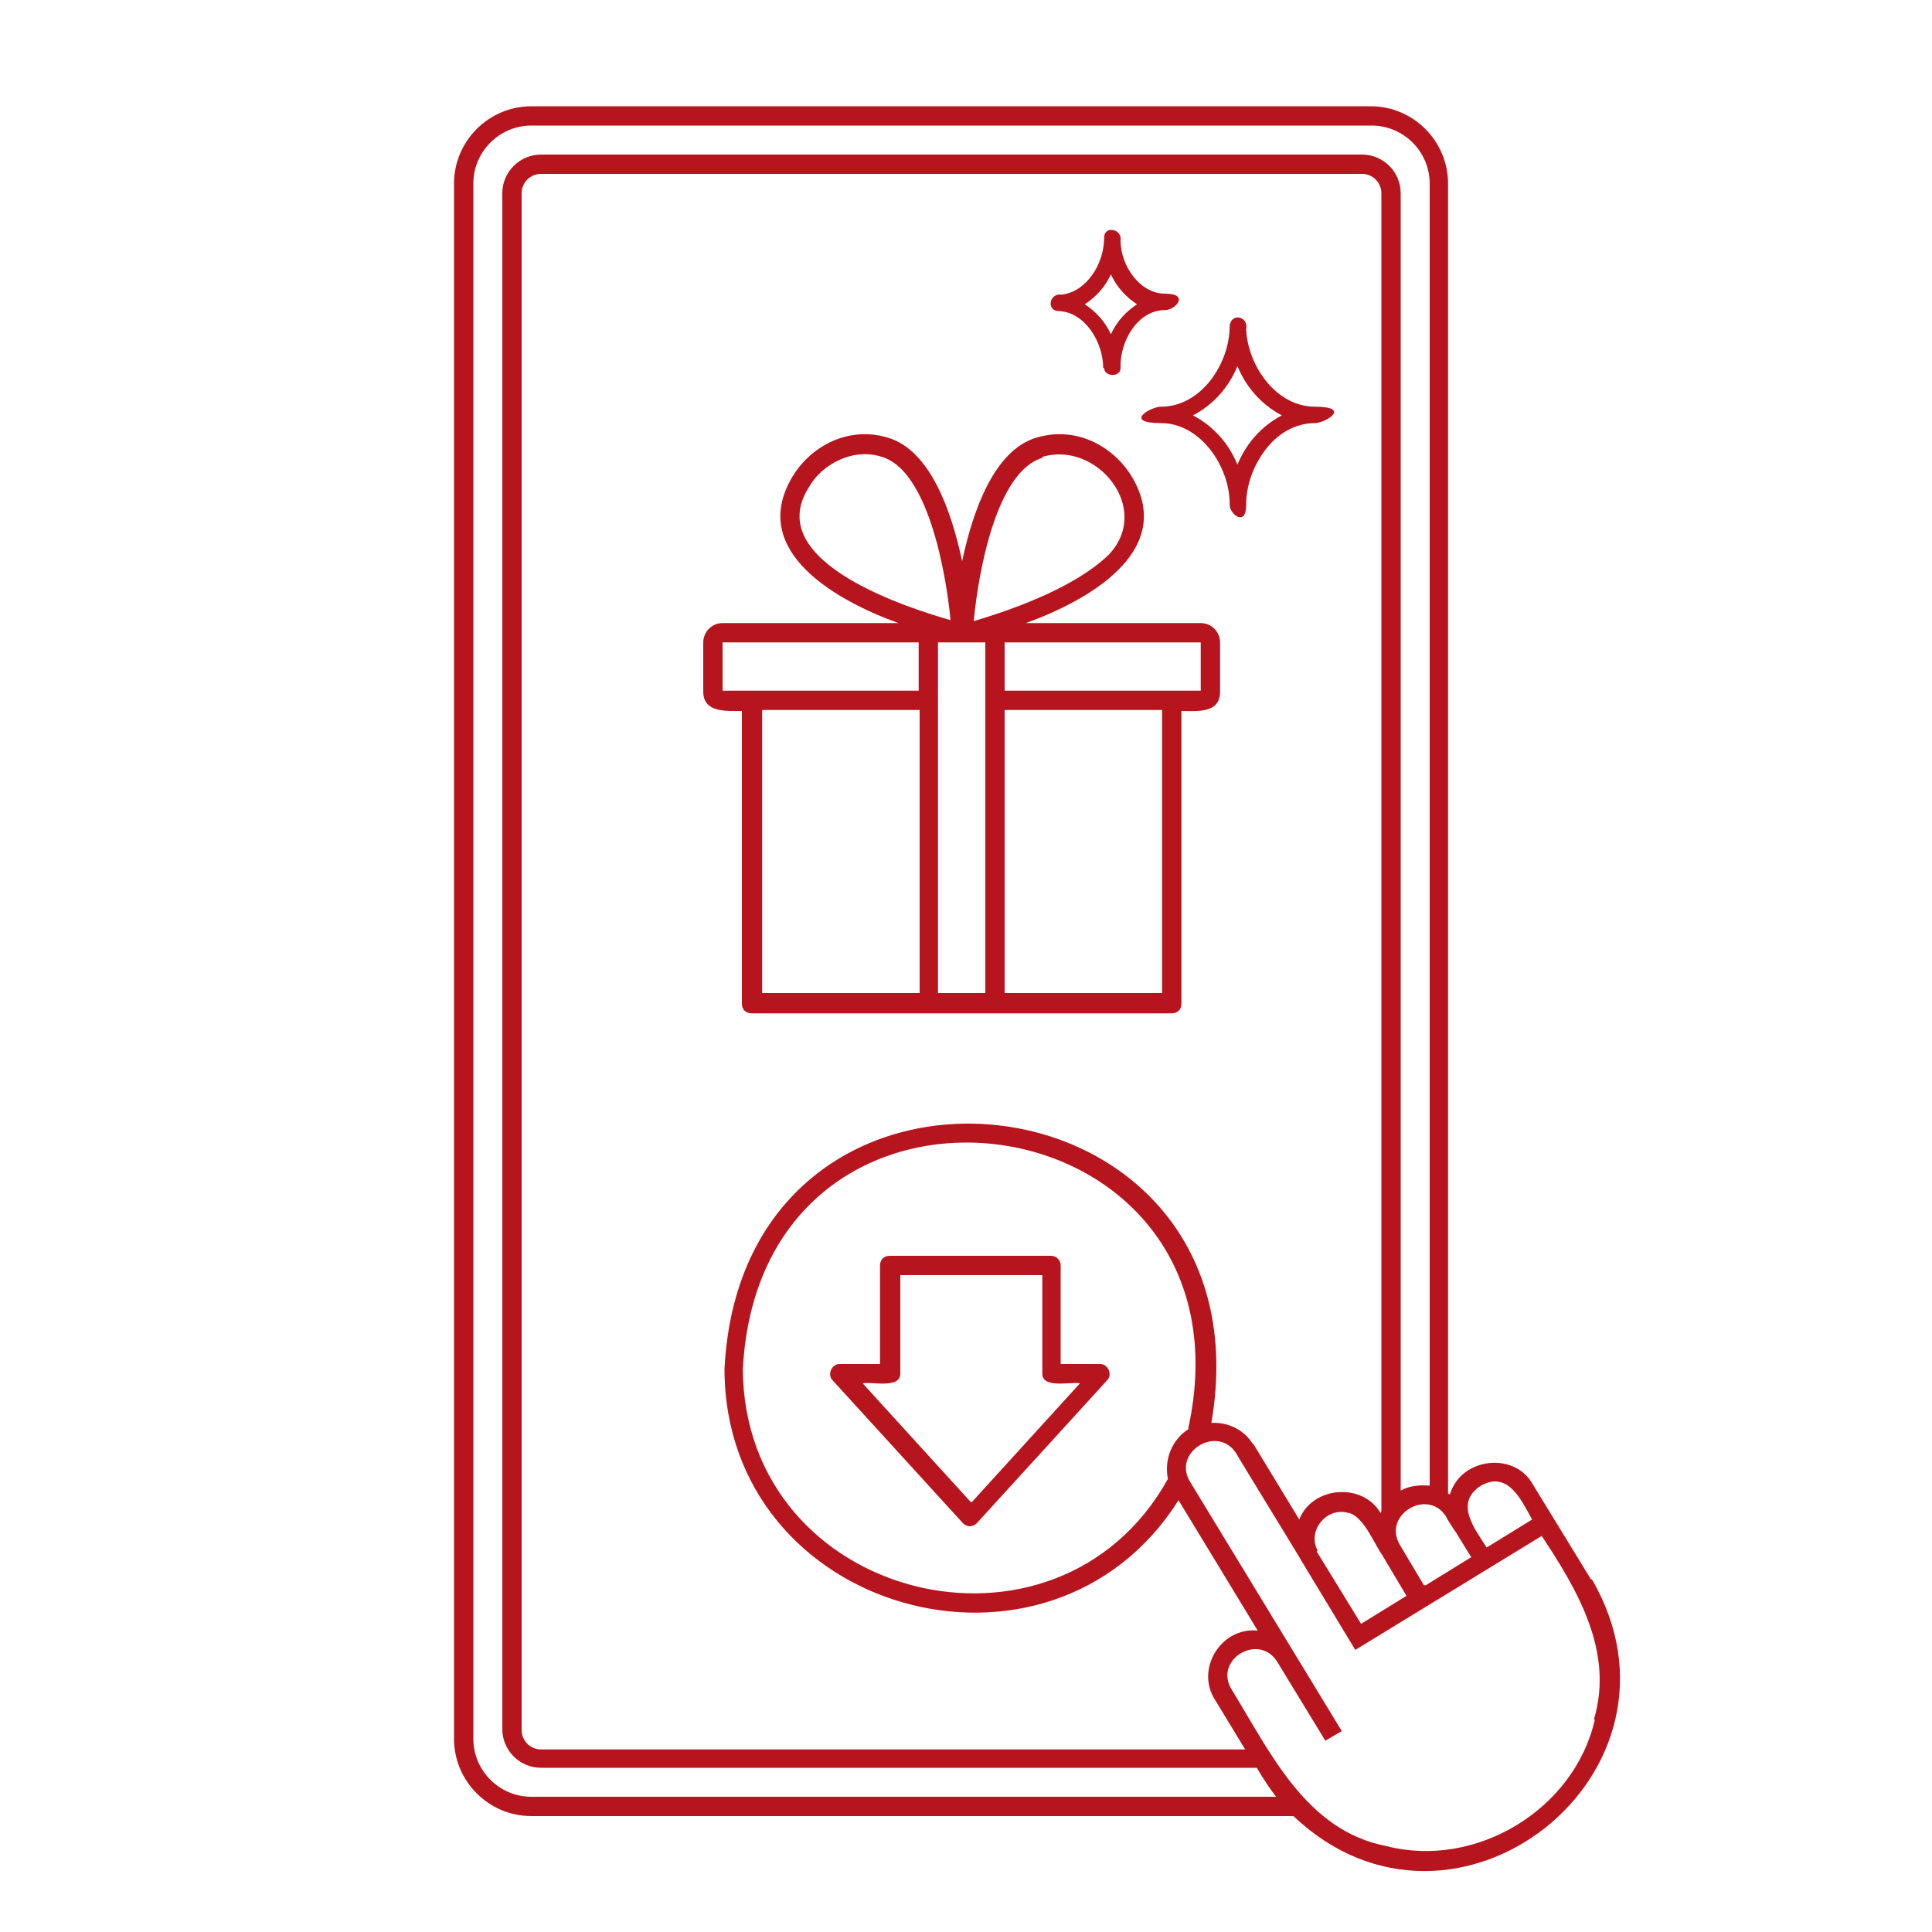
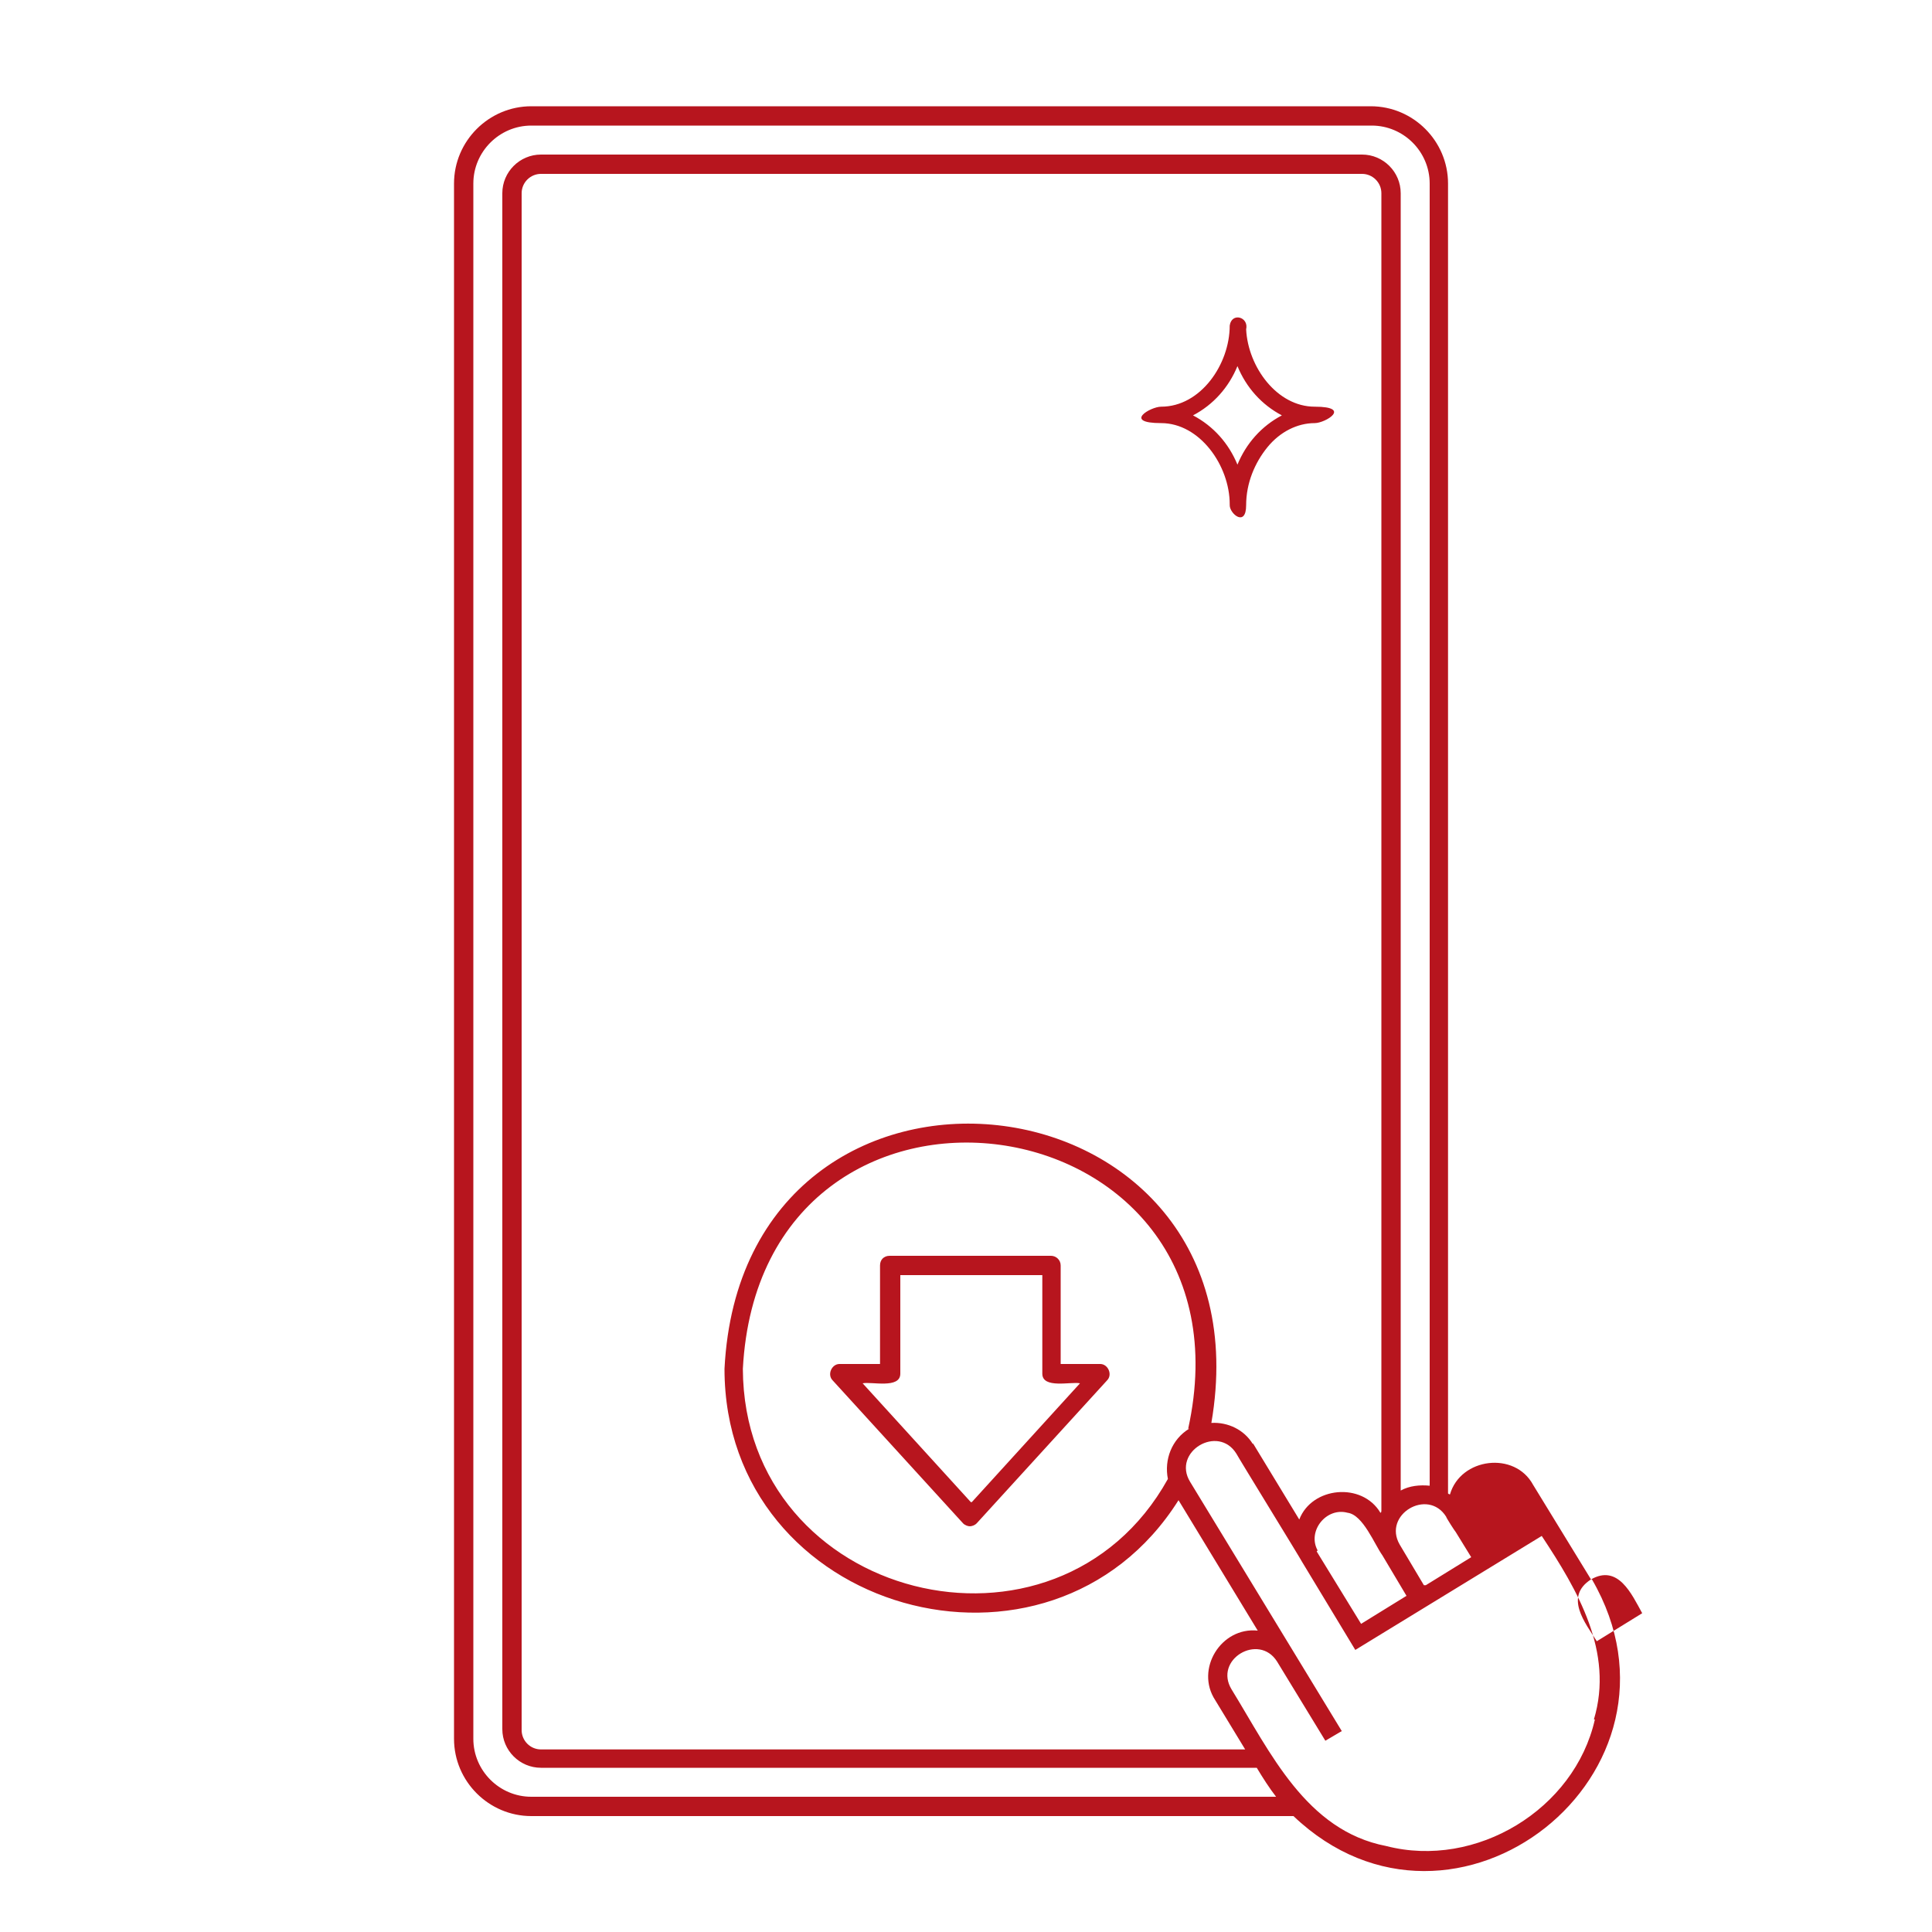
<svg xmlns="http://www.w3.org/2000/svg" id="_レイヤー_1" data-name="レイヤー_1" version="1.1" viewBox="0 0 200 200">
  <defs>
    <style>
      .st0 {
        fill: #b7151e;
      }
    </style>
  </defs>
  <g>
-     <path class="st0" d="M124.4,64.5h-18.2c6.1-2.2,15.6-7.3,11-15.1-1.7-2.9-5.5-5.4-9.9-4.1-4.4,1.3-6.6,7.6-7.7,12.8-1.1-5.2-3.3-11.5-7.7-12.8-4.4-1.3-8.2,1.2-9.9,4.1-4.6,7.8,4.9,12.9,11,15.1h-18.2c-1.1,0-2,.9-2,2v5.1c0,2.2,2.4,2,4,2v30.3c0,.6.4,1,1,1,12.3,0,31.2,0,43.5,0,.6,0,1-.4,1-1v-30.3c1.6,0,4,.3,4-2,0,0,0-5.1,0-5.1,0-1.1-.9-2-2-2ZM107.9,47.3c5.6-1.7,11.4,5.3,6.9,10.1-3.8,3.7-11,6-14,6.9.5-5.3,2.4-15.5,7.1-16.9ZM83.7,50.5c1.3-2.4,4.6-4.2,7.6-3.2,4.7,1.4,6.6,11.7,7.1,16.9-3.8-1.1-19.6-5.9-14.7-13.7ZM74.8,66.5h20.3v5c-2.1,0-18.7,0-20.3,0v-5ZM78.9,73.5h16.3v29.3h-16.3v-29.3ZM97.1,72.5v-6h4.9v36.3h-4.9v-30.3ZM120.3,102.8h-16.3v-29.3h16.3v29.3ZM121.3,71.5h-17.3v-5h20.3s0,5,0,5h-3.1Z" />
    <path class="st0" d="M114,141.2h-4.2v-10.2c0-.6-.5-1-1-1h-16.7c-.6,0-1,.4-1,1v10.2h-4.2c-.8,0-1.3,1.1-.7,1.7,0,0,13.5,14.8,13.5,14.8.2.2.5.3.7.3s.5-.1.7-.3l13.5-14.8c.6-.6.1-1.7-.7-1.7ZM100.5,155.5l-11.2-12.3c.9-.2,3.9.6,3.9-1,0,0,0-10.2,0-10.2h14.7v10.2c0,1.6,3,.8,3.9,1l-11.2,12.3Z" />
-     <path class="st0" d="M164.7,163.5l-6-9.8c-1.9-3.5-7.5-2.8-8.6,1,0,0-.1,0-.2-.1V19c0-4.4-3.6-8-8-8H55c-4.4,0-8,3.6-8,8v161c0,4.4,3.6,8,8,8h78.9c16.7,15.9,42.5-4.5,30.9-24.5ZM153.3,153.8c2.8-1.6,4.2,1.5,5.3,3.5l-4.7,2.9c-1.2-1.9-3.4-4.6-.6-6.4ZM136.4,160.5c-1.1-2,.9-4.5,3.1-3.9,1.6.2,2.8,3.3,3.6,4.4h0s2.5,4.2,2.5,4.2l-4.7,2.9-4.6-7.5ZM129.7,149.5c-.9-1.5-2.6-2.3-4.3-2.2,6.4-37.1-48.5-43.2-50.4-5.6,0,25.3,33.7,34.7,47,13.6l8.2,13.5c-3.8-.4-6.5,4-4.4,7.2,0,0,3.1,5.1,3.1,5.1H56c-1.1,0-2-.9-2-2V20c0-1.1.9-2,2-2h85c1.1,0,2,.9,2,2v136.4c0,0,0,.2-.1.2-1.9-3.2-7.1-2.7-8.4.7l-4.8-7.9ZM123.1,147.9c-1.8,1.1-2.6,3.2-2.2,5.2-11.5,20.7-43.9,12.6-44-11.4,1.9-35.5,53.7-28.4,46.1,6.2ZM147.4,164.1l-2.5-4.2c-1.8-3.1,2.9-5.9,4.8-2.9,0,.1.9,1.5,1,1.6h0s1.6,2.6,1.6,2.6l-4.7,2.9ZM49,180V19c0-3.3,2.7-6,6-6h87c3.3,0,6,2.7,6,6v134.8c-1-.1-2.1,0-3,.5V20c0-2.2-1.8-4-4-4H56c-2.2,0-4,1.8-4,4v159c0,2.2,1.8,4,4,4h74.1c.6,1,1.3,2.1,2,3H55c-3.3,0-6-2.7-6-6ZM165.1,178c-2.1,9.3-12.3,15.5-21.6,13.1-8.3-1.6-12-9.7-16-16.2-1.9-3.1,2.8-5.9,4.7-2.9h0s5,8.2,5,8.2l1.7-1-15.7-25.8c-1.9-3.1,2.9-6,4.8-2.9.2.4,6.6,10.8,6.8,11.2h0s5.5,9.1,5.5,9.1l19.3-11.8c3.7,5.6,7.5,12,5.4,19Z" />
+     <path class="st0" d="M164.7,163.5l-6-9.8c-1.9-3.5-7.5-2.8-8.6,1,0,0-.1,0-.2-.1V19c0-4.4-3.6-8-8-8H55c-4.4,0-8,3.6-8,8v161c0,4.4,3.6,8,8,8h78.9c16.7,15.9,42.5-4.5,30.9-24.5Zc2.8-1.6,4.2,1.5,5.3,3.5l-4.7,2.9c-1.2-1.9-3.4-4.6-.6-6.4ZM136.4,160.5c-1.1-2,.9-4.5,3.1-3.9,1.6.2,2.8,3.3,3.6,4.4h0s2.5,4.2,2.5,4.2l-4.7,2.9-4.6-7.5ZM129.7,149.5c-.9-1.5-2.6-2.3-4.3-2.2,6.4-37.1-48.5-43.2-50.4-5.6,0,25.3,33.7,34.7,47,13.6l8.2,13.5c-3.8-.4-6.5,4-4.4,7.2,0,0,3.1,5.1,3.1,5.1H56c-1.1,0-2-.9-2-2V20c0-1.1.9-2,2-2h85c1.1,0,2,.9,2,2v136.4c0,0,0,.2-.1.2-1.9-3.2-7.1-2.7-8.4.7l-4.8-7.9ZM123.1,147.9c-1.8,1.1-2.6,3.2-2.2,5.2-11.5,20.7-43.9,12.6-44-11.4,1.9-35.5,53.7-28.4,46.1,6.2ZM147.4,164.1l-2.5-4.2c-1.8-3.1,2.9-5.9,4.8-2.9,0,.1.9,1.5,1,1.6h0s1.6,2.6,1.6,2.6l-4.7,2.9ZM49,180V19c0-3.3,2.7-6,6-6h87c3.3,0,6,2.7,6,6v134.8c-1-.1-2.1,0-3,.5V20c0-2.2-1.8-4-4-4H56c-2.2,0-4,1.8-4,4v159c0,2.2,1.8,4,4,4h74.1c.6,1,1.3,2.1,2,3H55c-3.3,0-6-2.7-6-6ZM165.1,178c-2.1,9.3-12.3,15.5-21.6,13.1-8.3-1.6-12-9.7-16-16.2-1.9-3.1,2.8-5.9,4.7-2.9h0s5,8.2,5,8.2l1.7-1-15.7-25.8c-1.9-3.1,2.9-6,4.8-2.9.2.4,6.6,10.8,6.8,11.2h0s5.5,9.1,5.5,9.1l19.3-11.8c3.7,5.6,7.5,12,5.4,19Z" />
  </g>
-   <path class="st0" d="M114.2,38.1c0-2.7-1.9-5.8-4.6-5.9-1.3,0-1-1.9.3-1.7,2.6-.3,4.4-3.2,4.4-5.9,0-1.3,1.9-.9,1.7.3,0,2.6,2,5.5,4.6,5.5s1.1,1.7,0,1.7c-2.8,0-4.7,3.2-4.6,6,0,1-1.7.9-1.7,0ZM115,28.4c-.6,1.3-1.5,2.3-2.7,3.1,1.2.8,2.1,1.8,2.7,3.1.6-1.3,1.5-2.3,2.7-3.1-1.2-.8-2.1-1.8-2.7-3.1Z" />
  <path class="st0" d="M127.3,52.2c0-4-3.1-8.4-7.1-8.4s-1.1-1.7,0-1.7c4.1,0,7.1-4.4,7.1-8.4.2-1.4,2-.9,1.7.4.2,3.9,3.2,8,7.1,8s1.1,1.7,0,1.7c-1.8,0-3.6.9-4.9,2.5-1.3,1.6-2.2,3.7-2.2,6s-1.7.9-1.7,0ZM128.1,37.9c-.9,2.2-2.5,4-4.6,5.1,2.1,1.1,3.7,2.9,4.6,5.1.9-2.2,2.5-4,4.6-5.1-2.1-1.1-3.7-2.9-4.6-5.1Z" />
</svg>